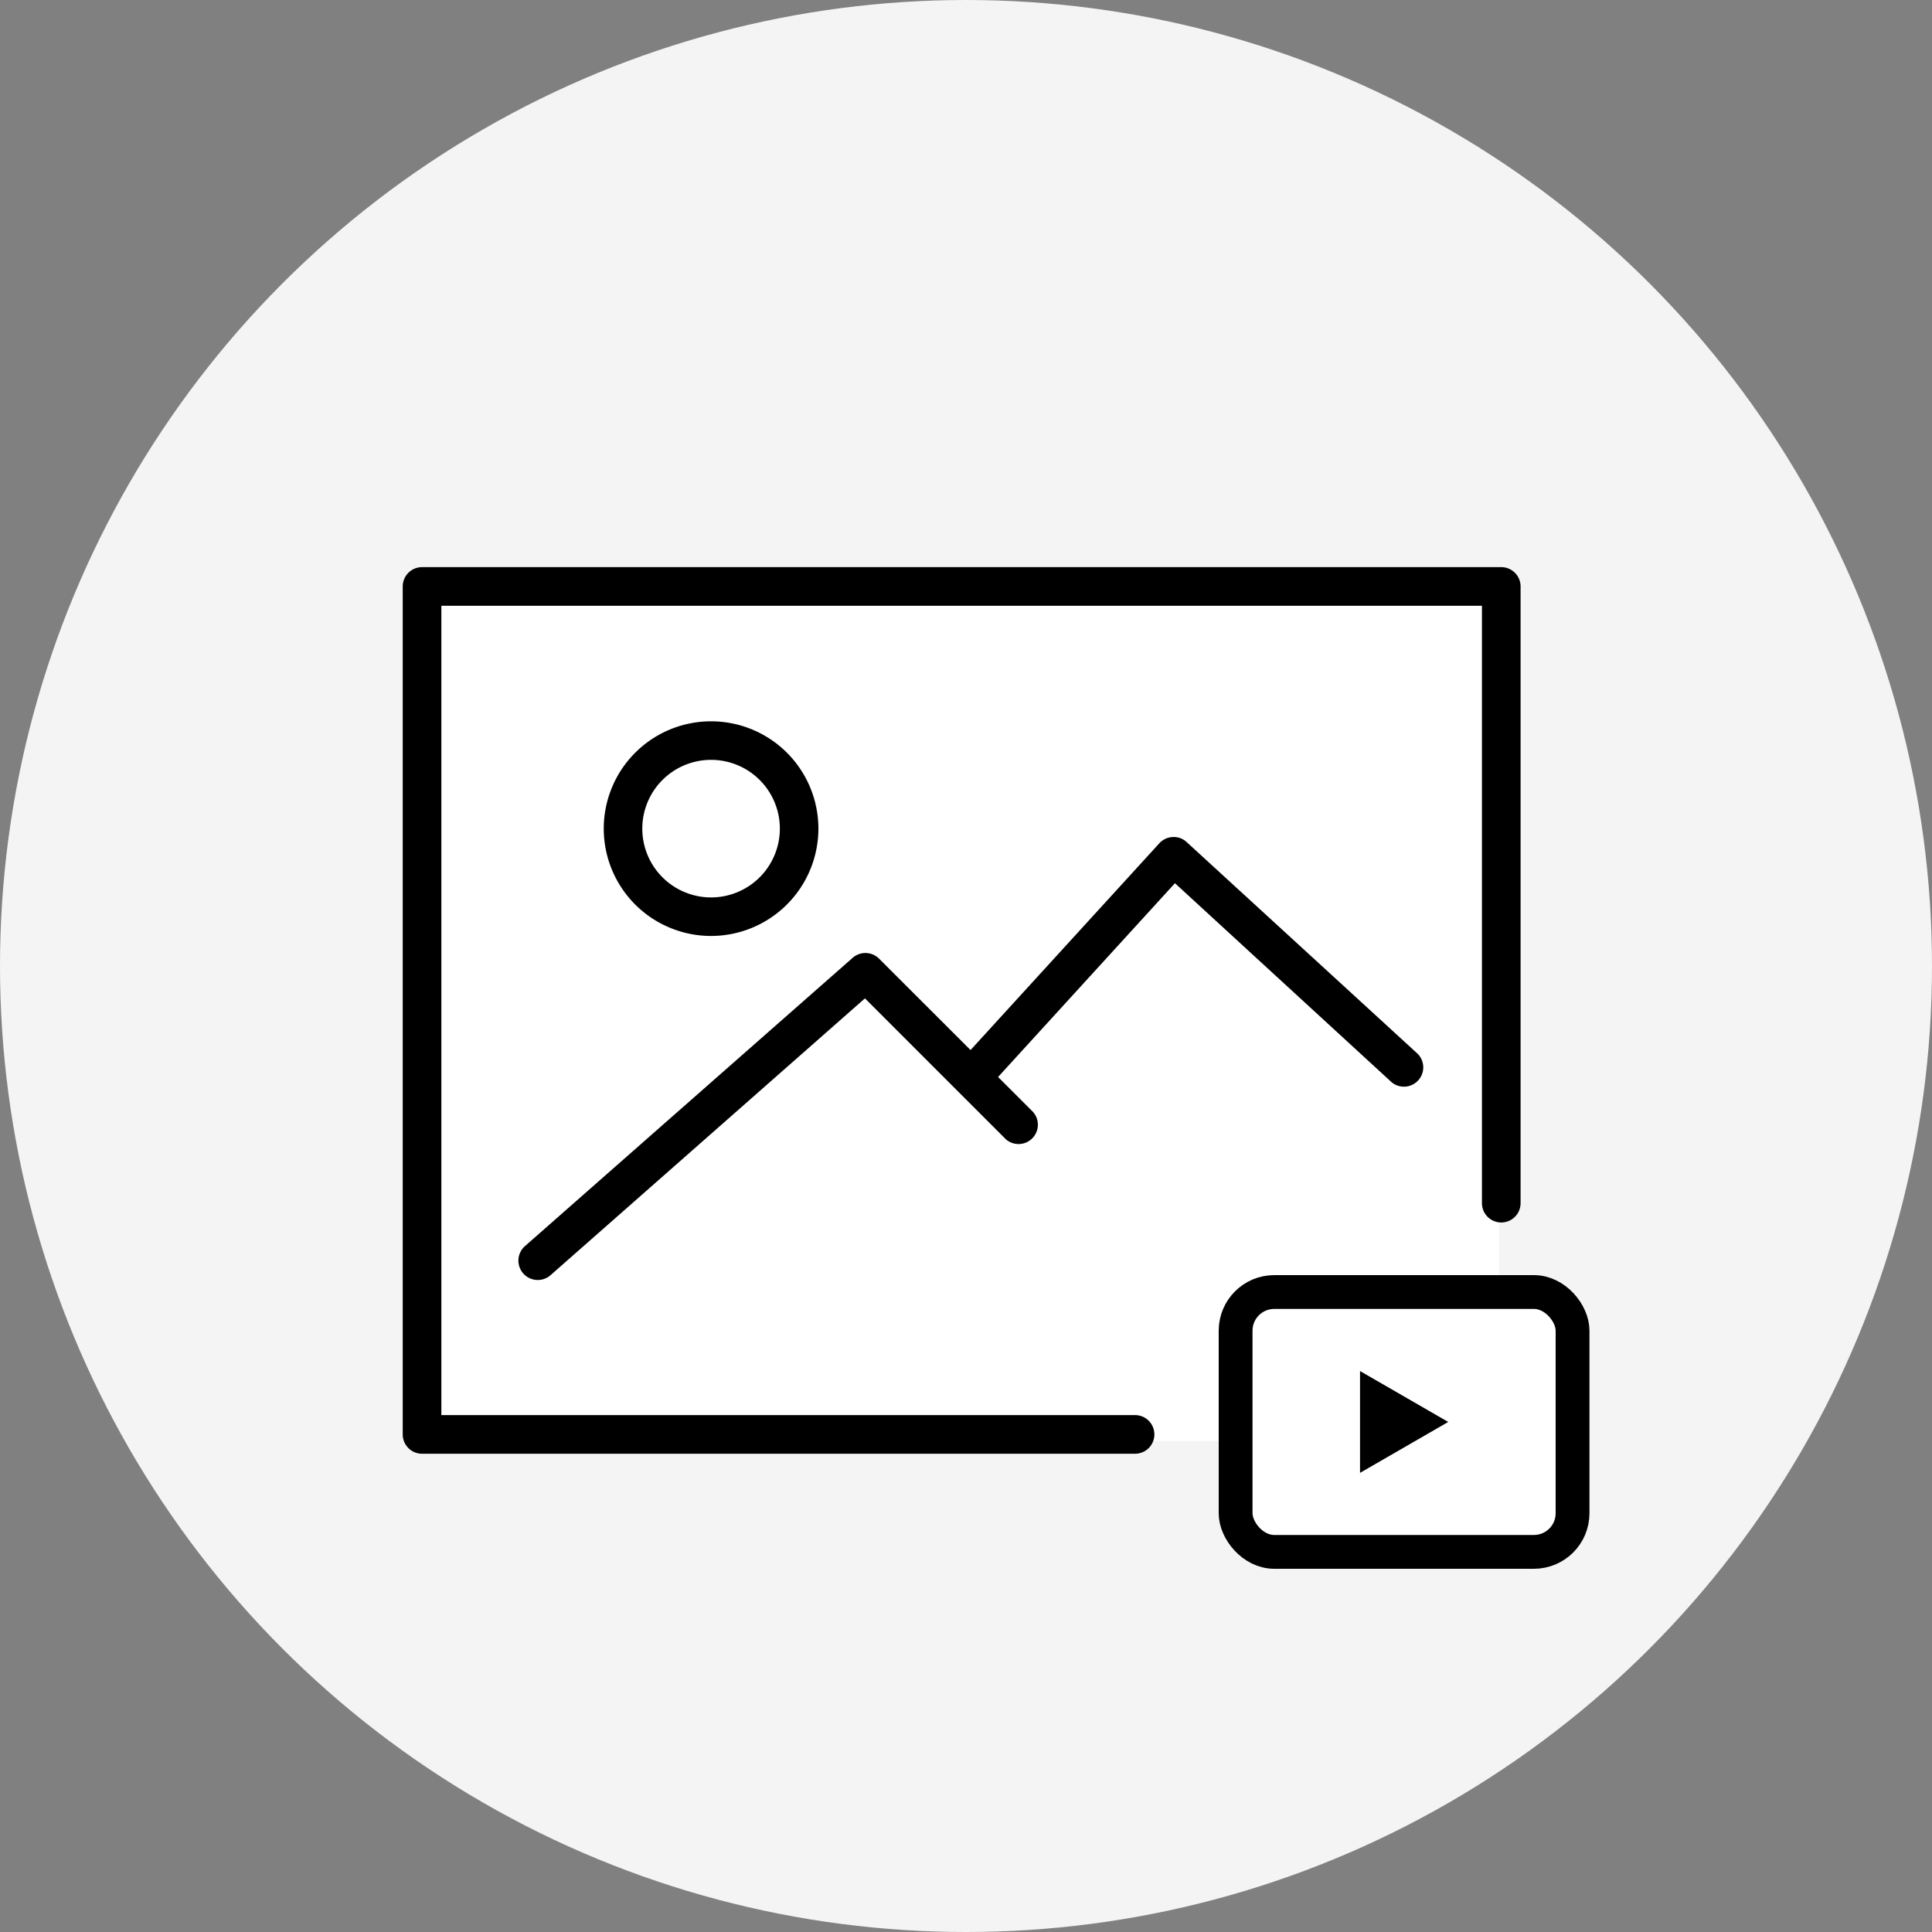
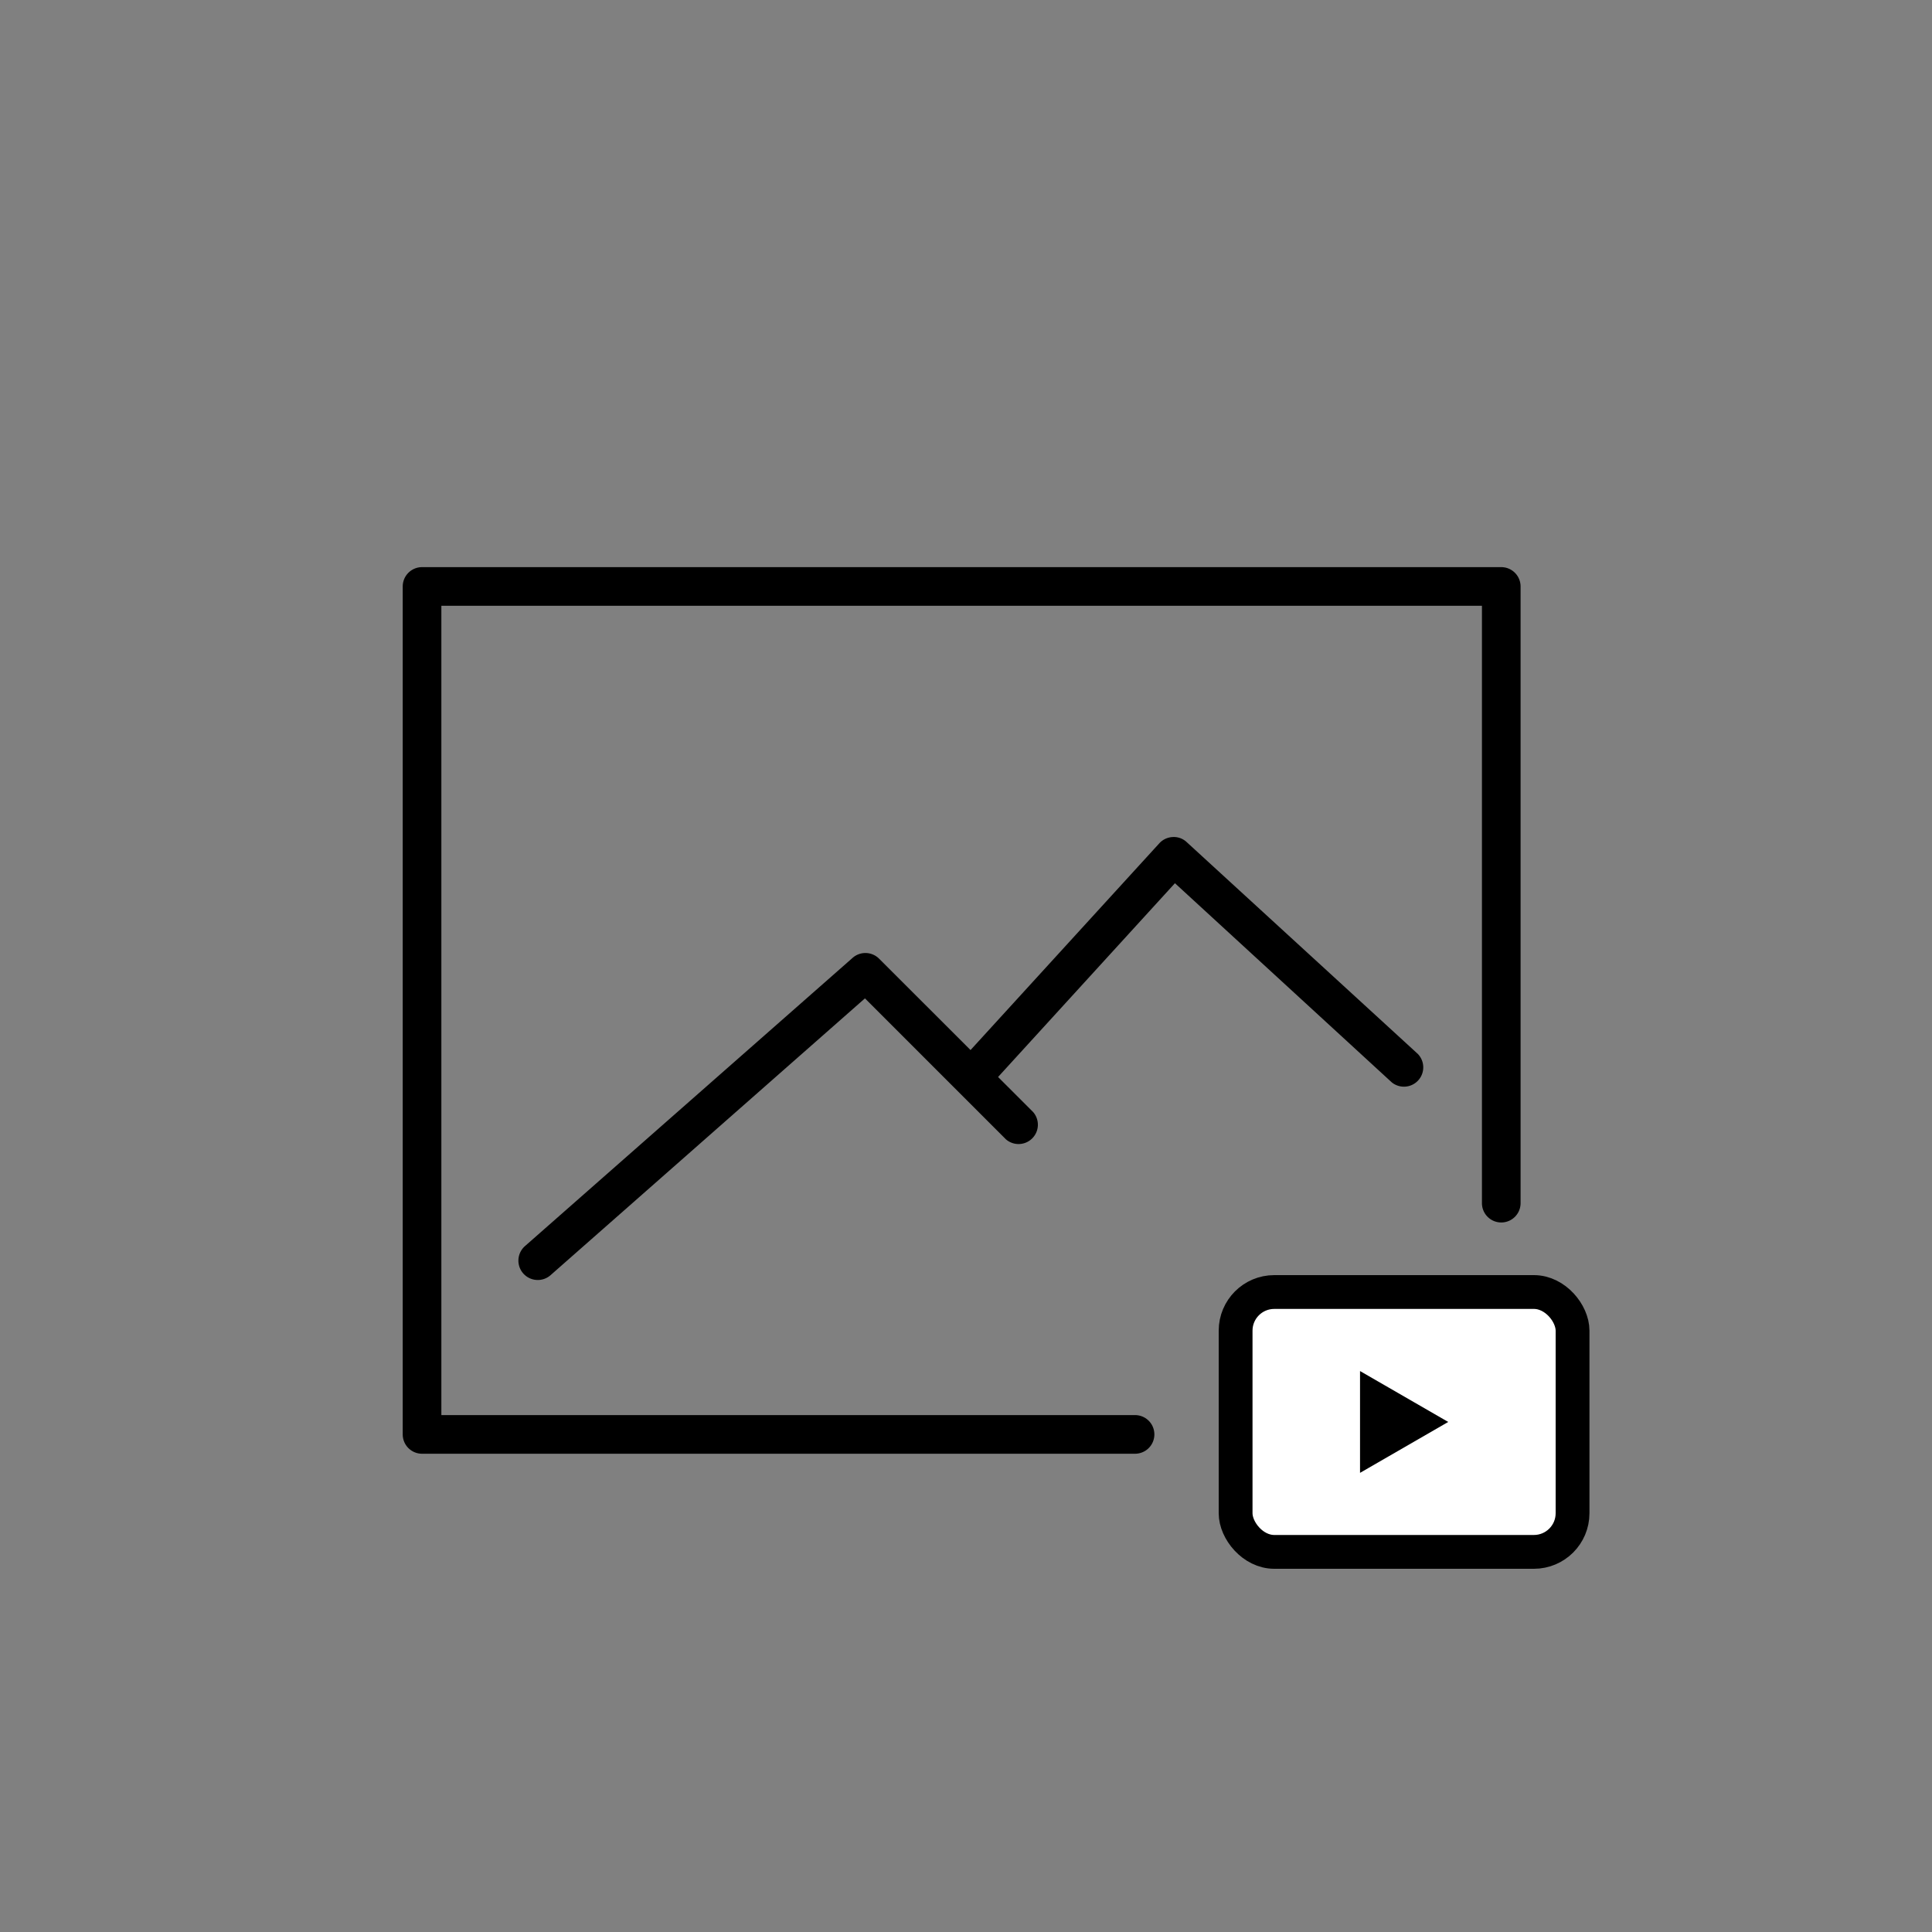
<svg xmlns="http://www.w3.org/2000/svg" id="Capa_1" data-name="Capa 1" width="200" height="200" viewBox="0 0 200 200">
  <rect x="0" y="0" width="200" height="200" fill="#808080" stroke="none" />
  <defs>
    <style>.cls-1{fill:#f4f4f4;}.cls-2,.cls-3{fill:#fff;}.cls-3{stroke:#000;stroke-miterlimit:10;stroke-width:3.5px;}</style>
  </defs>
  <title>visuals2</title>
-   <circle class="cls-1" cx="100" cy="100" r="100" />
-   <rect class="cls-2" x="43.67" y="61" width="111.5" height="88.17" />
-   <path d="M84.72,85.78A11.11,11.11,0,1,0,73.61,96.89h0A11.12,11.12,0,0,0,84.72,85.78Zm-18.23,0a7.12,7.12,0,1,1,7.12,7.12,7.12,7.12,0,0,1-7.12-7.12h0Z" transform="translate(0 0)" />
  <path d="M144.08,112.05a2,2,0,0,0,2.7-2.94L122.84,87.17a1.94,1.94,0,0,0-1.44-.52,2,2,0,0,0-1.39.65l-19.54,21.4L91,99.24a2,2,0,0,0-2.73-.09L54.34,129A2,2,0,1,0,57,132l32.54-28.65,14.6,14.6a2,2,0,0,0,2.82-2.82l-3.64-3.64,18.31-20.06Z" transform="translate(0 0)" />
  <path d="M155.41,58.71H43.69a2,2,0,0,0-2,2h0v87.78a2,2,0,0,0,2,2H117.5a2,2,0,0,0,0-4H45.69V62.71H153.41v61.84a2,2,0,0,0,4,0h0V60.71a2,2,0,0,0-2-2h0Z" transform="translate(0 0)" />
  <rect class="cls-3" x="127.91" y="133.75" width="34.88" height="26.9" rx="4" ry="4" />
  <polygon points="140.79 141.93 149.92 147.2 140.79 152.47 140.79 141.93" />
</svg>